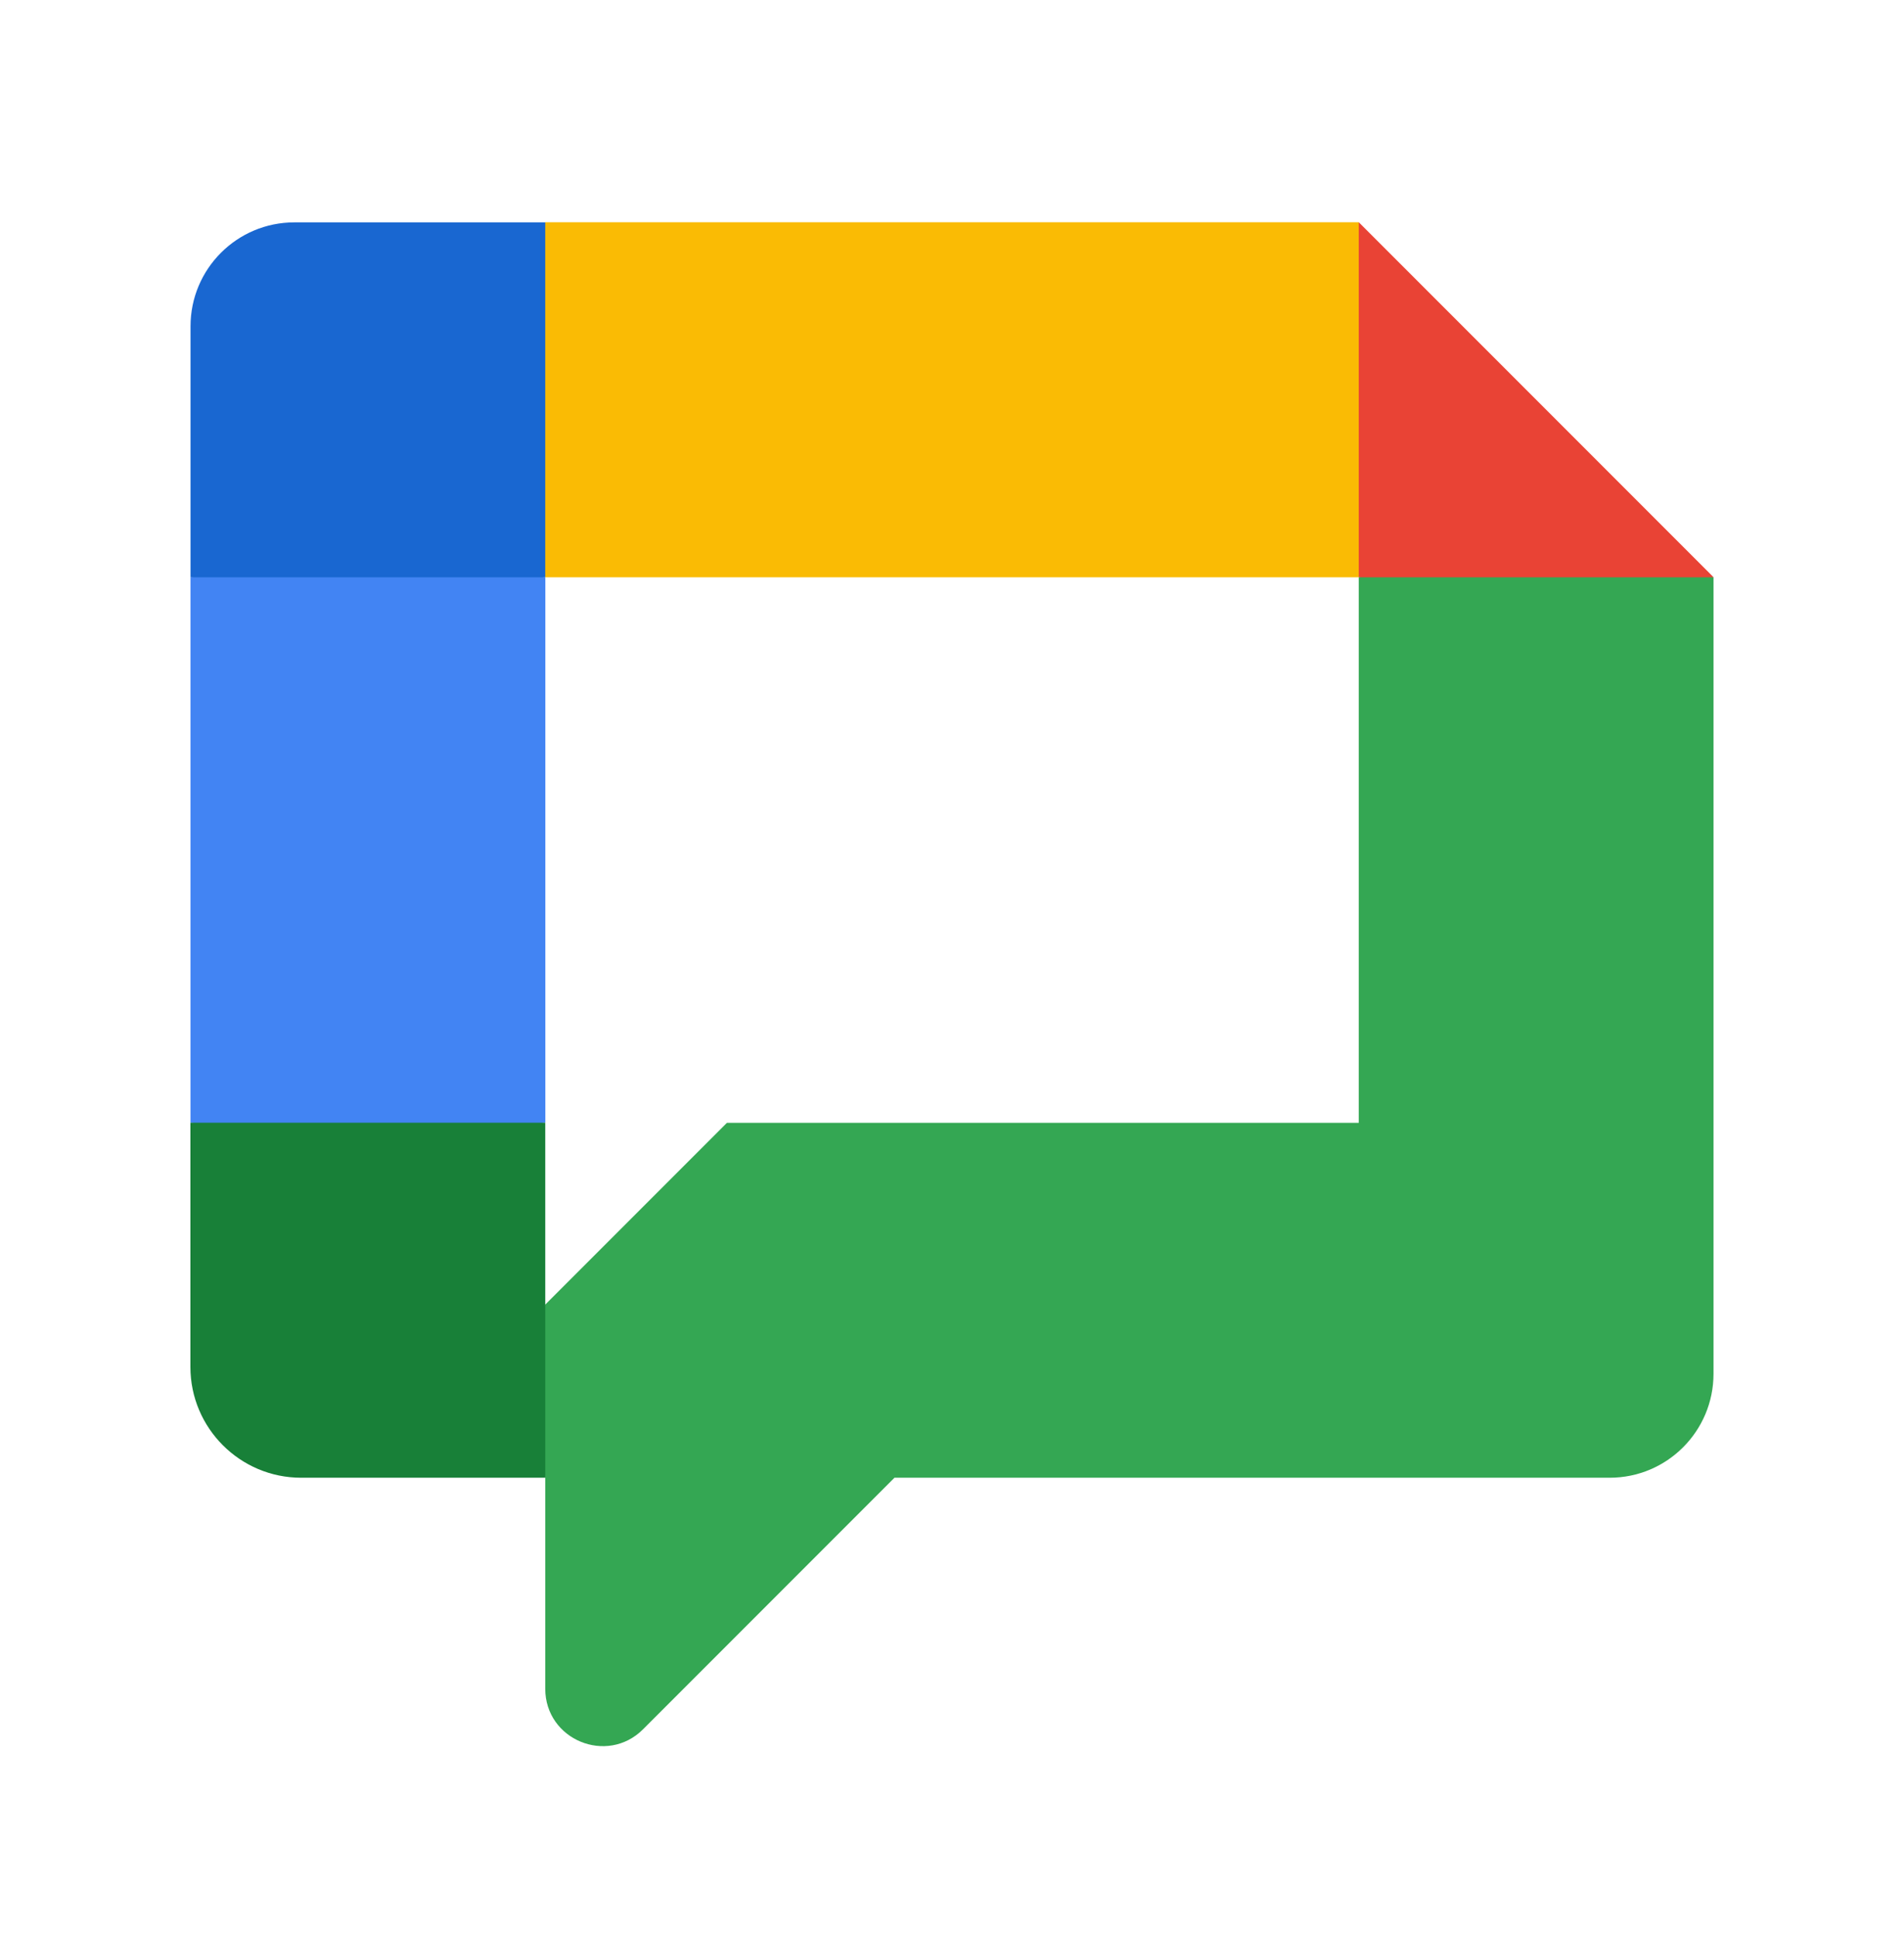
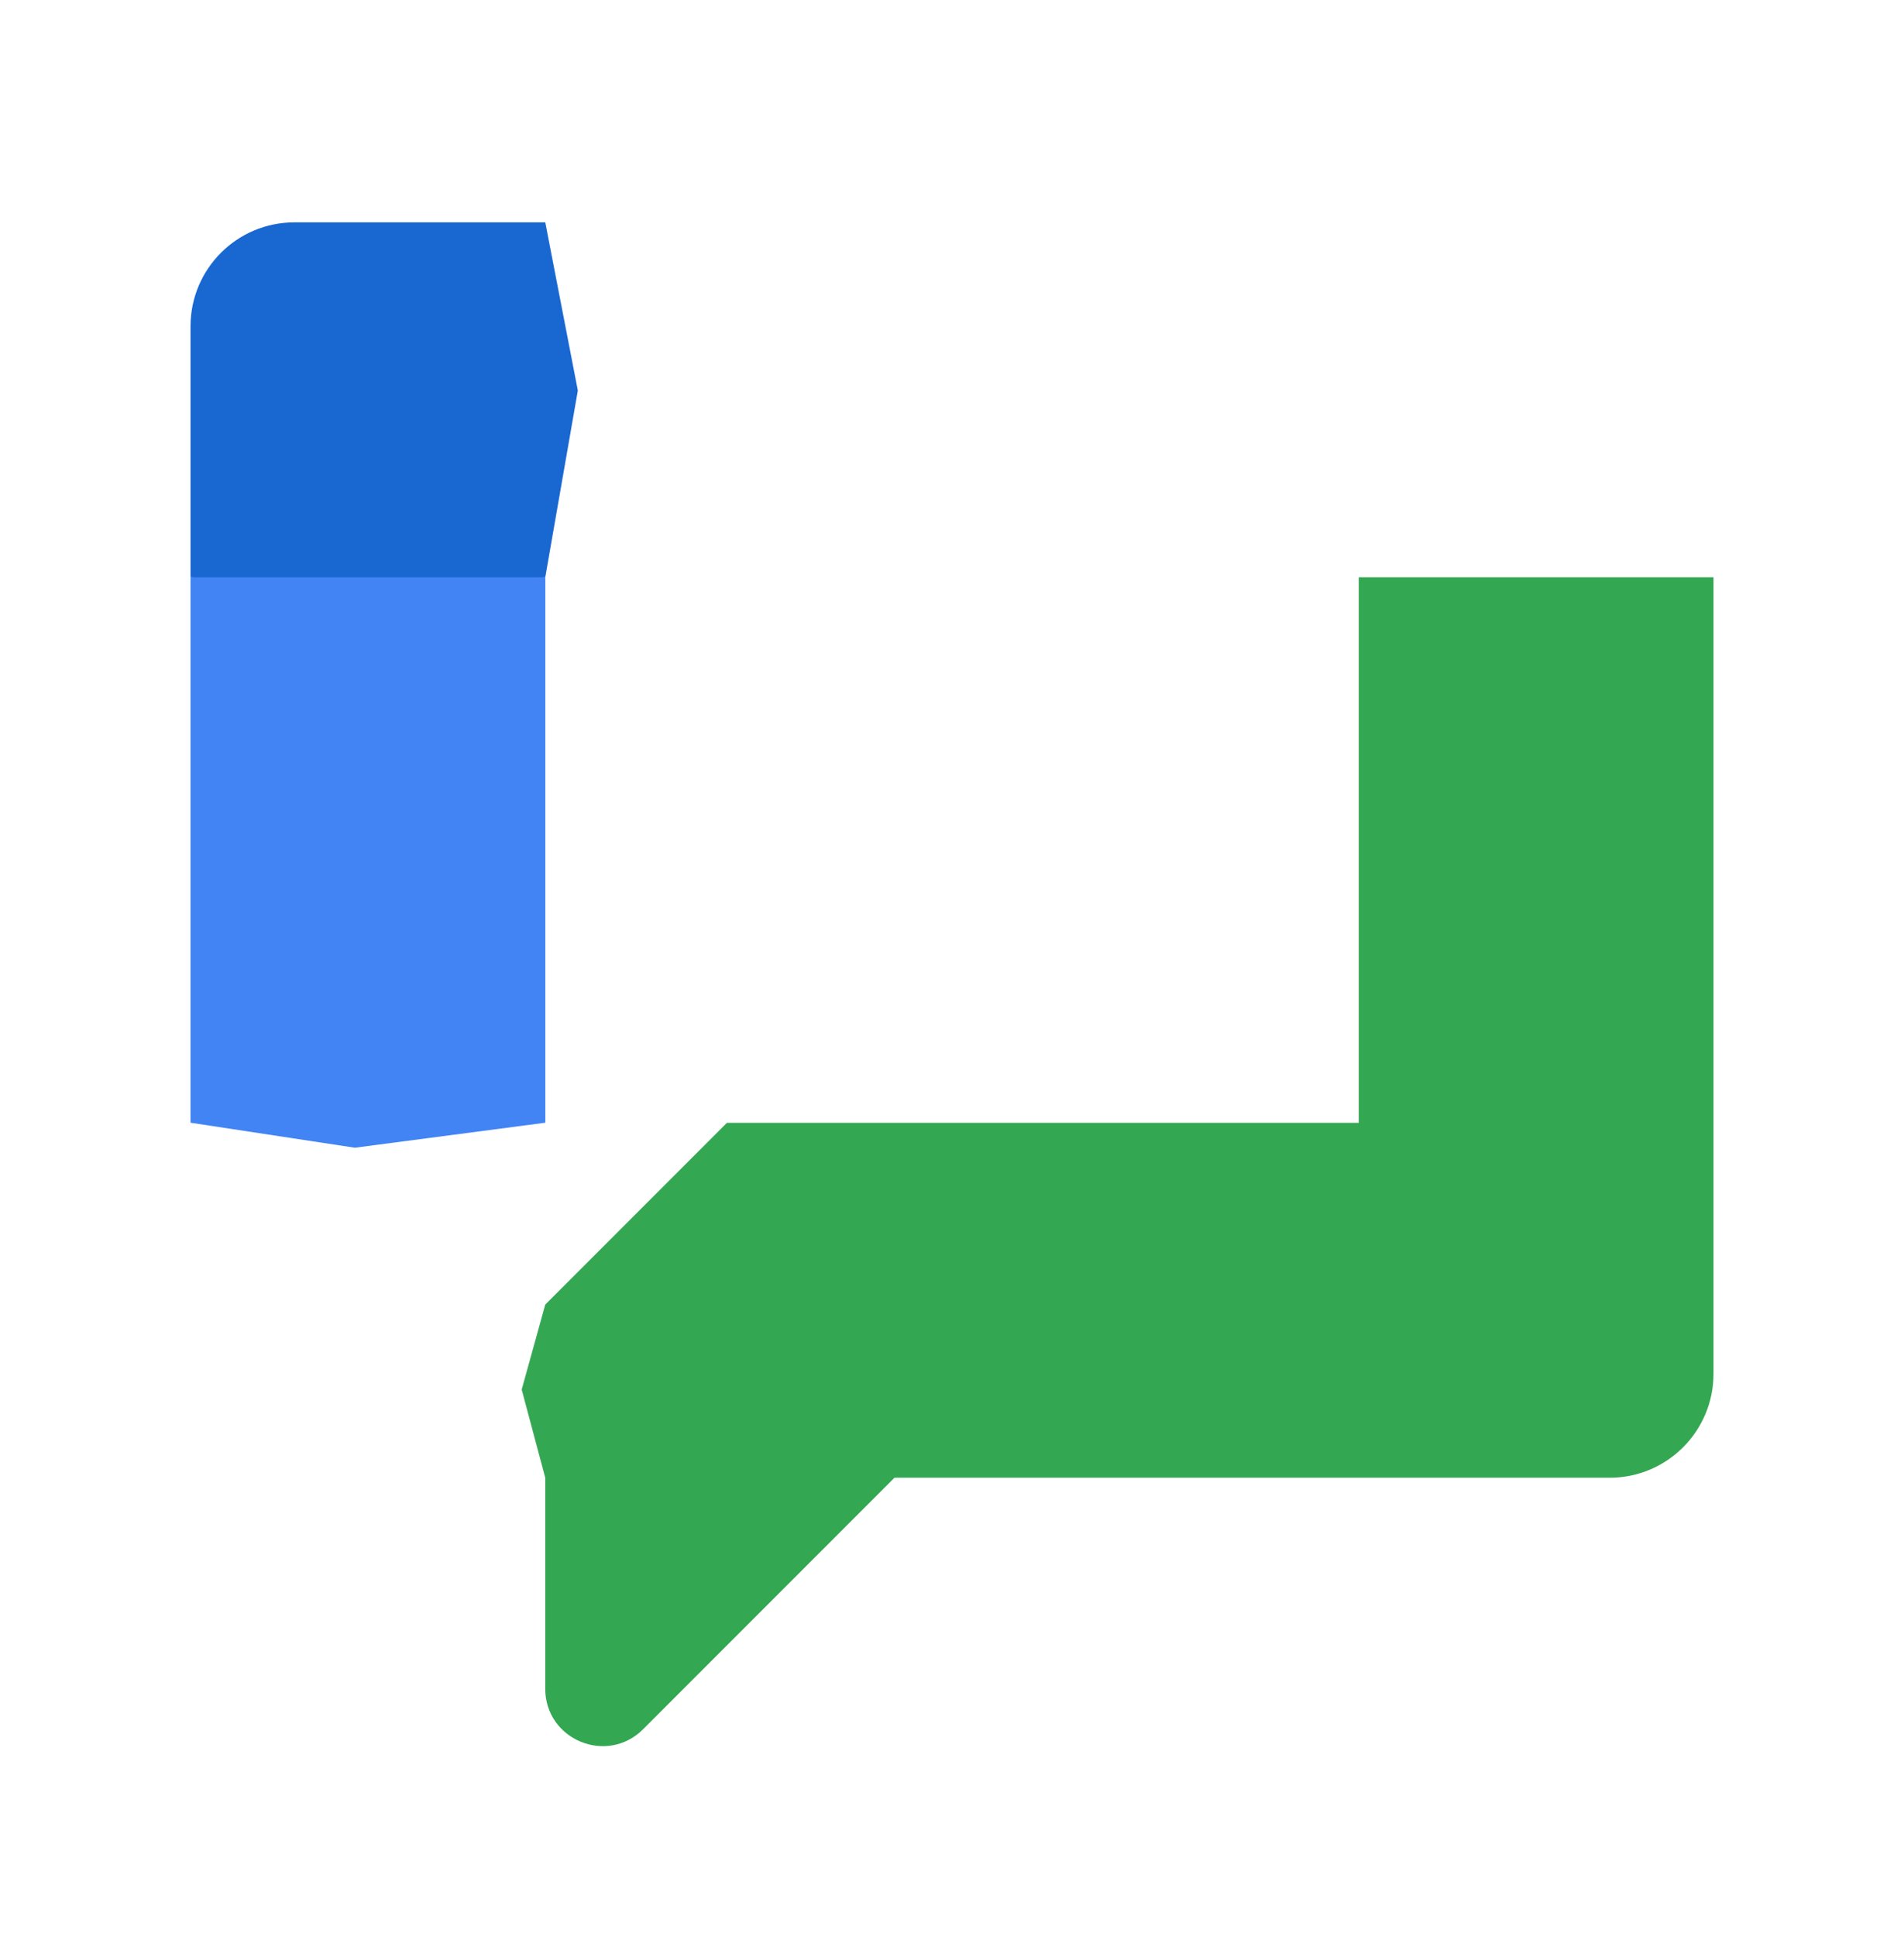
<svg xmlns="http://www.w3.org/2000/svg" width="60" height="61" viewBox="0 0 60 61" fill="none">
-   <path d="M54 18.182L48.591 19.235L42.818 18.182L41.565 12.252L42.818 7L54 18.182Z" fill="#E94335" />
  <path d="M42.818 18.182V35.364H22.908L17.182 41.09L16.44 43.766L17.182 46.543V53.188C17.182 54.797 19.128 55.602 20.265 54.465L28.187 46.543H50.725C52.531 46.543 53.997 45.077 53.997 43.271V18.182H42.815H42.818Z" fill="#34A753" />
  <path d="M17.185 35.361L11.182 36.149L6.003 35.361V18.182L11.589 17.283L17.185 18.182V35.361Z" fill="#4284F3" />
  <path d="M17.186 18.183H6.004V10.275C6.004 8.469 7.469 7.004 9.275 7.004H17.183L18.209 12.3L17.183 18.183H17.186Z" fill="#1967D1" />
-   <path d="M6 43.053V35.361H17.182V46.543H9.49C7.565 46.543 6 44.978 6 43.053Z" fill="#188038" />
-   <path d="M42.818 18.182V7H17.182V18.182H42.818Z" fill="#FABB04" />
+   <path d="M42.818 18.182V7V18.182H42.818Z" fill="#FABB04" />
</svg>